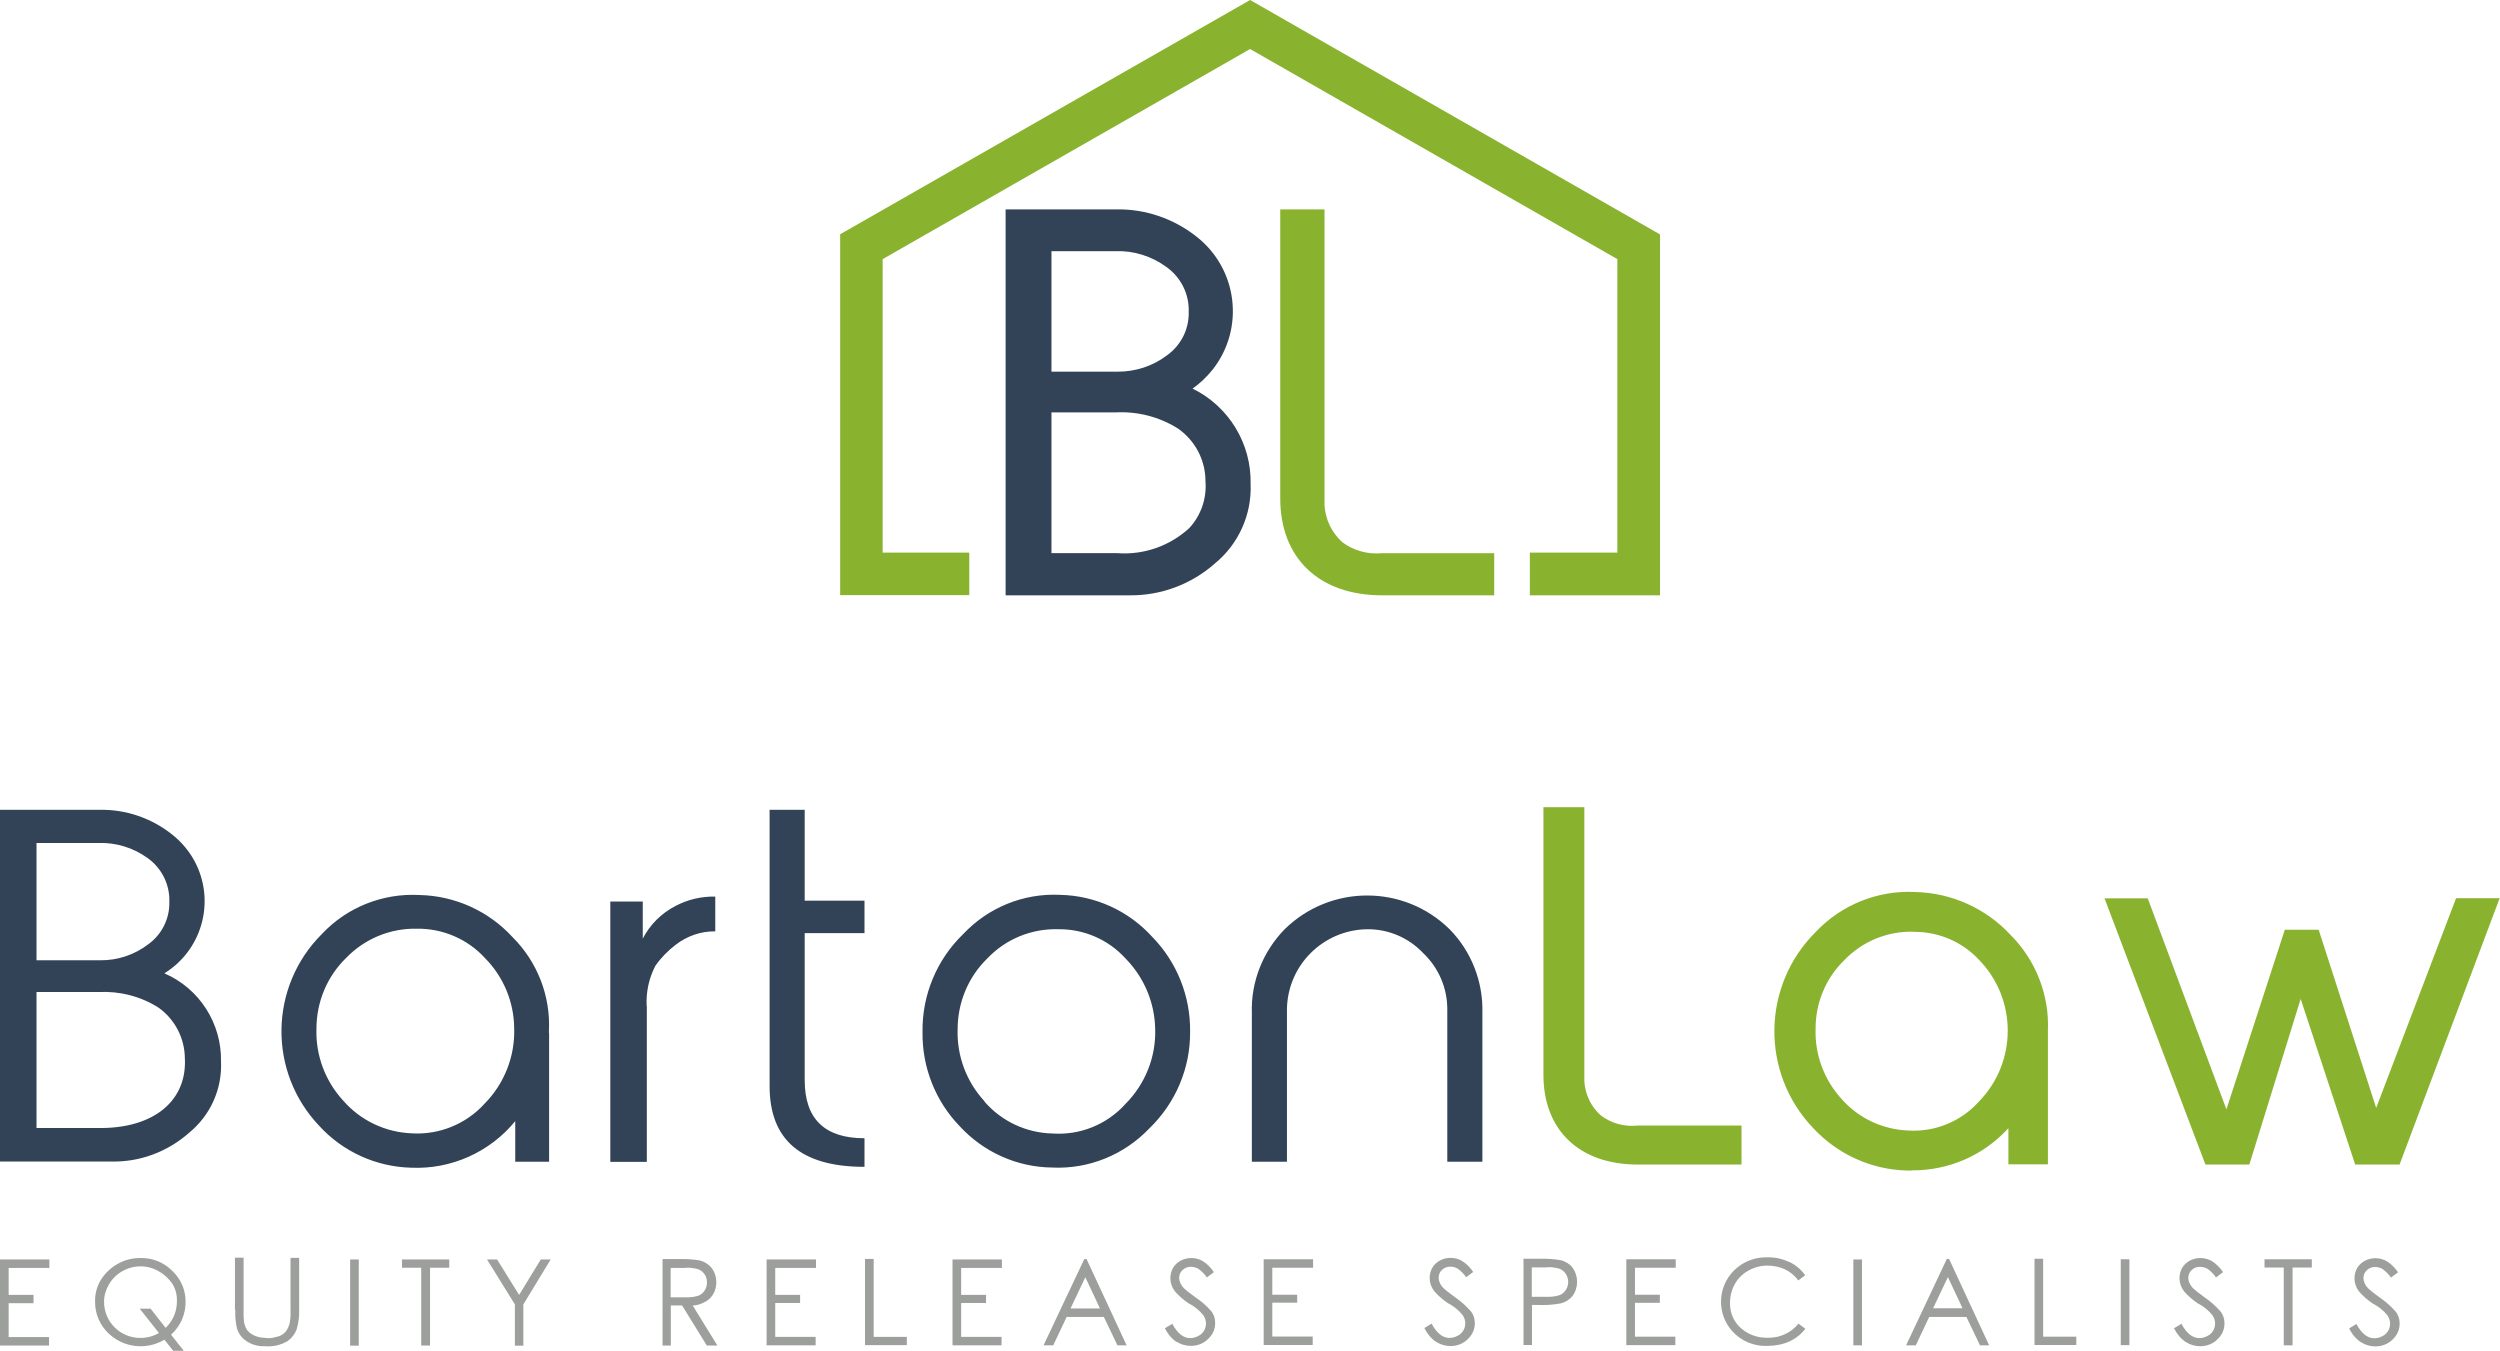
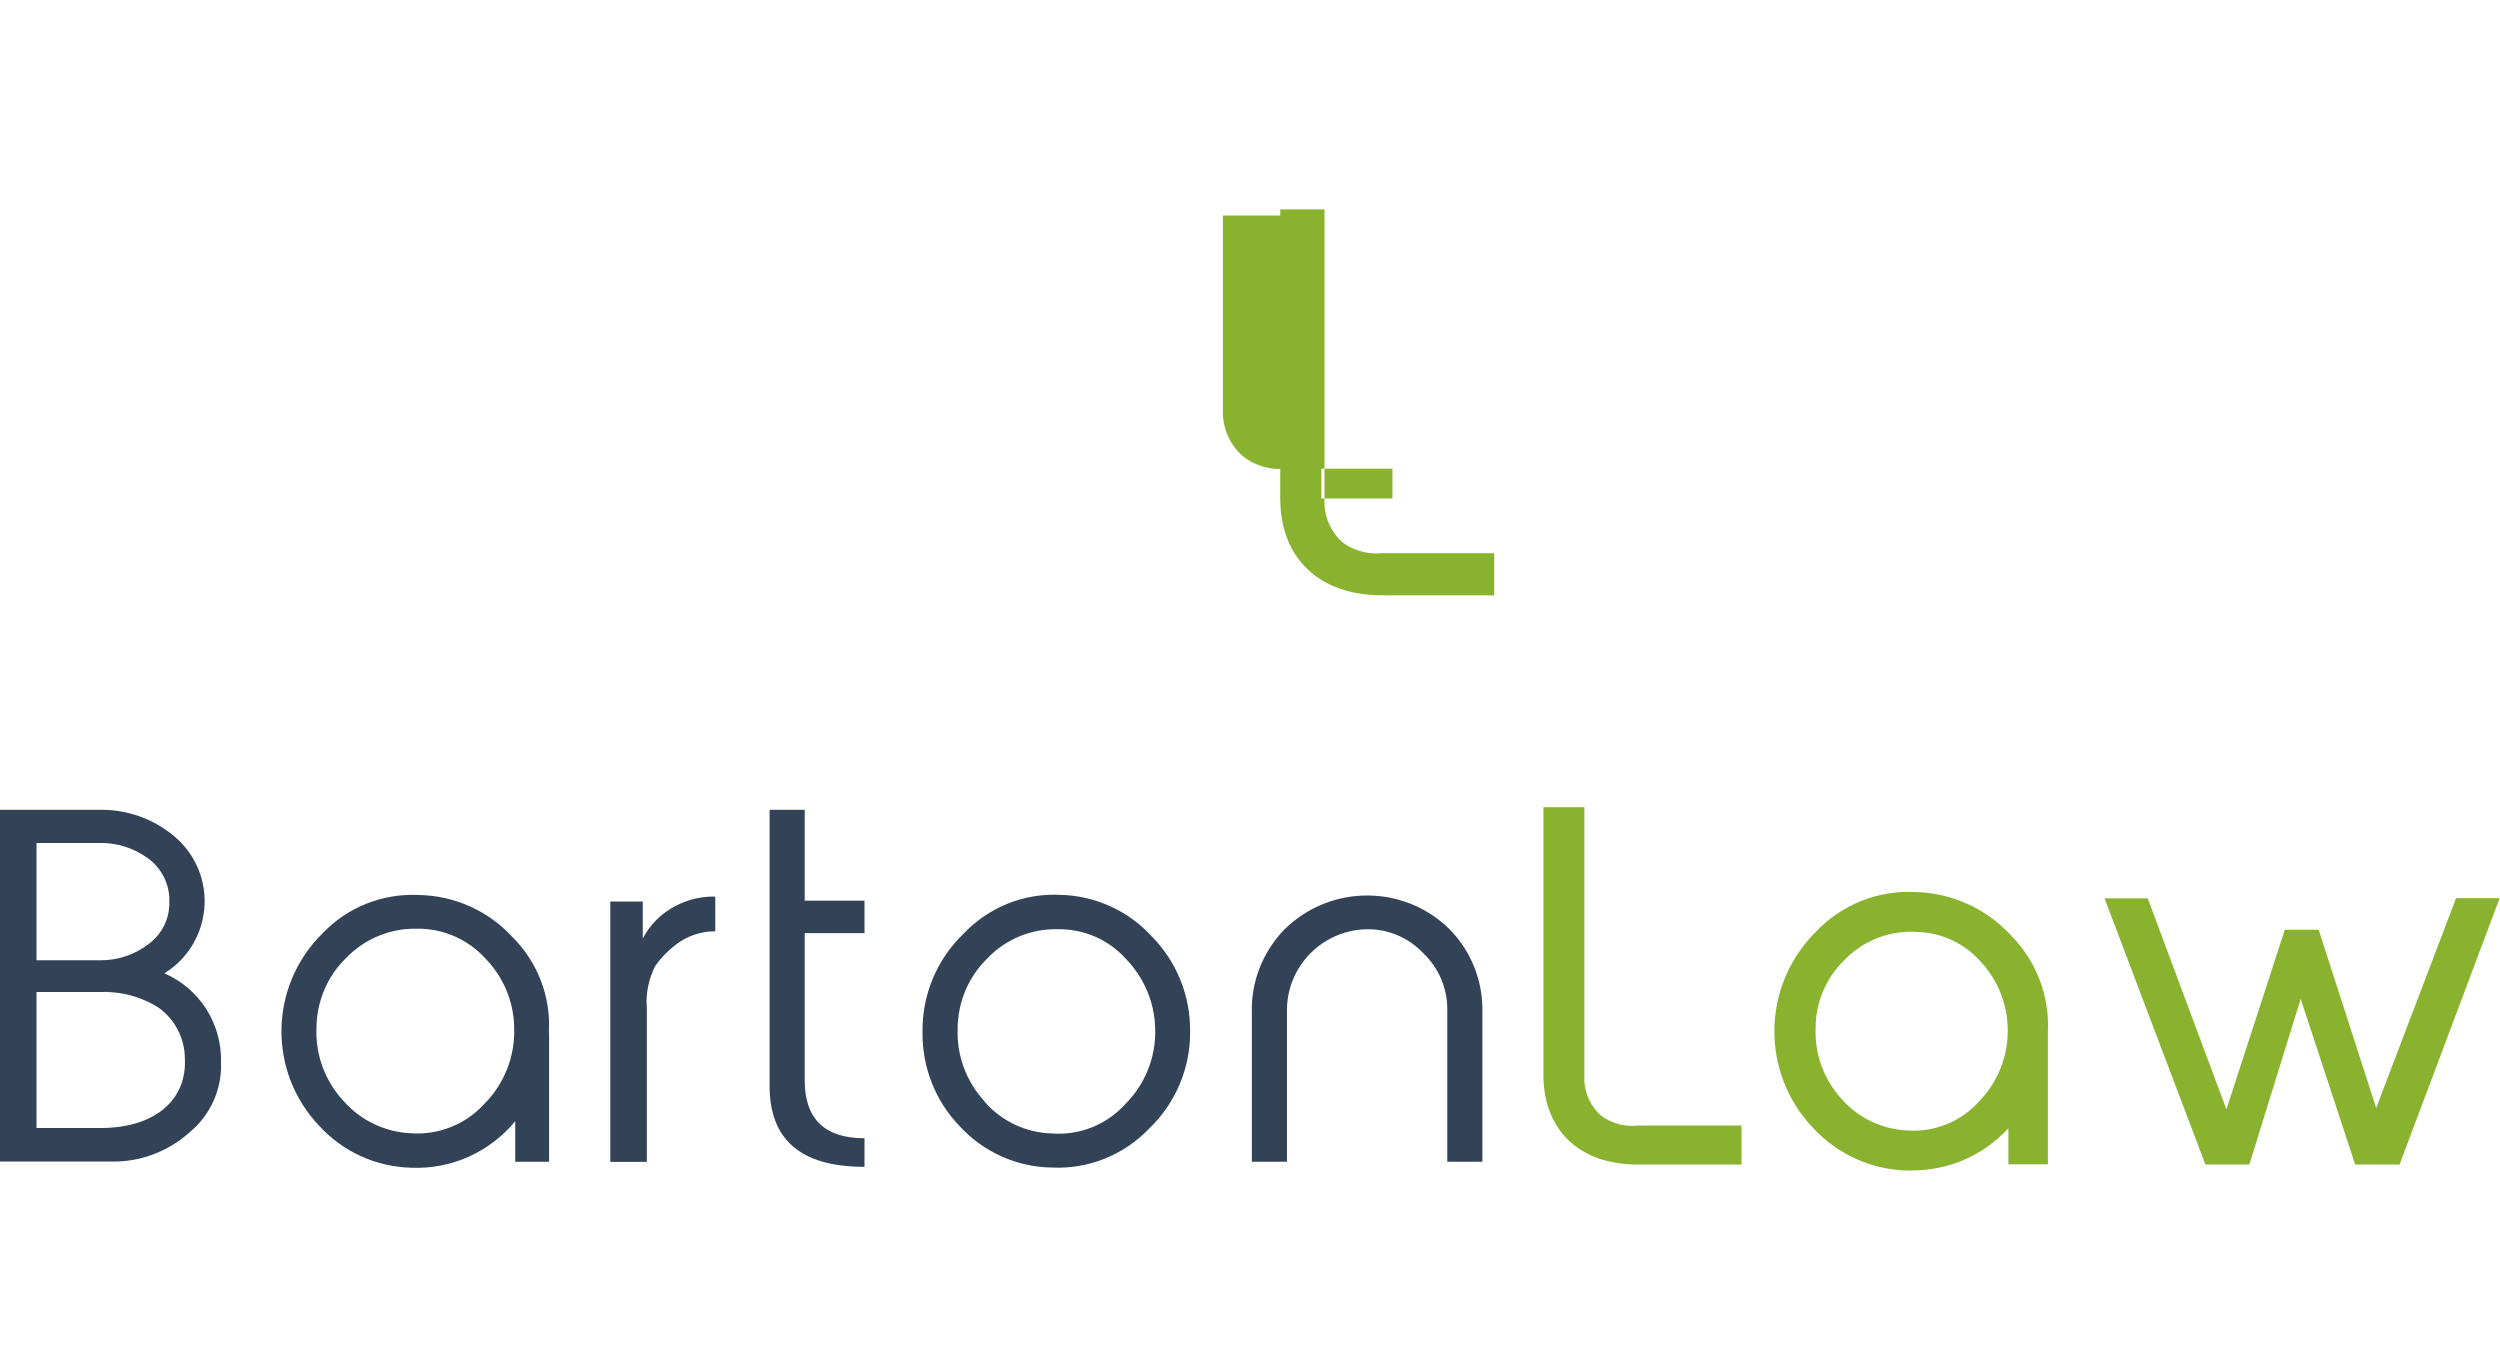
<svg xmlns="http://www.w3.org/2000/svg" id="Layer_1" version="1.1" viewBox="0 0 1417.3 765.9">
  <defs>
    <style>
      .st0 {
        fill: #9d9f9c;
      }

      .st1 {
        fill: #324357;
      }

      .st2 {
        fill: #89b32f;
      }
    </style>
  </defs>
  <g id="Group_28">
    <g id="Group_10">
      <g id="Group_1">
-         <path id="Path_1" class="st2" d="M941,337.5h-73.7v-24.2h49.6v-166.4l-208.2-119.1-208.3,119.1v166.4h49.1v24.1h-73.2v-204.6L708.7,0l232.4,132.9v204.6Z" />
-       </g>
+         </g>
      <g id="Group_2">
        <path id="Path_2" class="st2" d="M1414.9,510.9h-21.2l-46.6,122.2-33.7-104.3h-16.8l-34.2,105.1-45.8-123h-21l55.9,147.6h22.5l30.3-97.6,32.1,97.6h23l55.4-147.6ZM1044.4,543.1c10.5-10.9,25-16.9,40.1-16.6,14.6-.2,28.7,5.8,38.6,16.6,10.5,10.6,16.5,24.9,16.6,39.9.5,15.9-5.6,31.4-16.8,42.7-10.5,11.6-25.8,17.8-41.4,16.8-14.8-.6-28.8-7.2-38.6-18.4-10.3-11.1-15.8-25.8-15.3-40.9,0-15.1,6-29.6,16.8-40.1M1159.3,585.5v-1c1-19.9-6.6-39.3-20.7-53.3-13.6-14.8-32.7-23.4-52.8-23.8-20.7-1.1-40.9,6.9-55.1,22-30.1,29.9-30.8,78.3-1.5,109,13.4,14.6,32.2,23.1,52,23.6,22.7,1,44.6-8.8,59-26.4v23h19.2v-73ZM985.6,639.6h-57.2c-7.9.8-15.7-1.4-22-6.2-5.9-5.3-9.4-12.6-9.9-20.5v-153.8h-19.9v150.1c0,31.8,21.5,49.2,51.8,49.2h57.2v-18.9Z" />
      </g>
      <g id="Group_3">
        <path id="Path_3" class="st2" d="M1083.9,663.6c-.9,0-1.9,0-2.8,0-20.2-.5-39.4-9.2-53.2-24.1-29.9-31.3-29.2-80.8,1.6-111.3,14.6-15.4,35.2-23.6,56.4-22.5,20.5.5,40,9.3,53.9,24.3,14.4,14.4,22.1,34.2,21.2,54.5v75.6h-22.4v-20.5c-14,15.4-33.8,24-54.6,23.9ZM1082.8,508.9c-19.2-.2-37.7,7.6-50.9,21.6-29.5,29.2-30.2,76.7-1.5,106.7,13.2,14.2,31.5,22.6,50.9,23,22.2,1,43.6-8.6,57.7-25.8l2.9-3.3v25.8h15.9v-72.4c.9-19.5-6.4-38.4-20.3-52.2-13.3-14.5-32-23-51.7-23.3-1,0-2,0-3,0h0ZM1360.6,660.2h-25.4l-30.9-93.9-29.1,93.9h-24.9l-57.2-150.9h24.5l44.6,119.6,33.1-101.8h19.2l32.6,101,45.3-118.9h24.7l-56.7,150.9ZM1337.6,656.9h20.7l54.2-144.3h-17.7l-47.9,125.5-34.7-107.6h-14.4l-35.3,108.4-47.1-126.3h-17.4l54.7,144.3h20.2l31.5-101.4,33.3,101.4ZM987.3,660.2h-58.9c-33,0-53.4-19.5-53.4-50.8v-151.8h23.2v155.5c.5,7.4,3.8,14.4,9.4,19.3,6,4.5,13.4,6.5,20.8,5.7h58.9v22.2ZM878.3,460.8v148.5c0,29.3,19.2,47.5,50.1,47.5h55.6v-15.6h-55.6c-8.3.9-16.6-1.5-23.2-6.7-6.2-5.5-9.9-13.3-10.3-21.6v-152.2h-16.7ZM1084.3,644.2c-1,0-1.9,0-2.9,0-15.3-.6-29.6-7.5-39.7-19-10.6-11.4-16.2-26.5-15.7-42,0-15.5,6.2-30.4,17.3-41.3,10.8-11.2,25.8-17.4,41.3-17.1,15.1-.2,29.5,6,39.8,17.1,10.8,10.9,16.9,25.6,17,40.9.5,16.4-5.8,32.2-17.3,43.9-10.2,11.2-24.6,17.6-39.8,17.5h0ZM1084.6,528.2c-14.7-.3-28.8,5.5-39,16.1-10.5,10.2-16.4,24.3-16.3,39-.5,14.7,4.9,29,14.8,39.8,9.5,10.8,23.1,17.2,37.5,17.8,15.2,1,30-5,40.2-16.3,21.8-22.3,21.9-57.9.3-80.3-9.6-10.4-23.2-16.2-37.4-16h0Z" />
      </g>
      <g id="Group_4">
        <path id="Path_4" class="st1" d="M840.4,574.4c.5-17.8-6.2-35-18.6-47.6-25.9-25.5-67.5-25.5-93.5,0-12.4,12.7-19.2,29.9-18.6,47.6v84.2h19.9v-86.2c.2-25.1,20.5-45.3,45.6-45.6,11.9-.1,23.4,4.8,31.6,13.5,8.8,8.3,13.8,20,13.7,32.1v86.2h19.9v-84.1ZM558.2,624.4c-10.3-11.1-15.8-25.8-15.3-40.9,0-15.1,6-29.6,16.8-40.1,10.4-11,25-17,40.1-16.6,14.6-.2,28.5,5.8,38.3,16.6,10.5,10.7,16.5,24.9,16.8,39.9.5,15.9-5.6,31.2-16.8,42.5-10.5,11.7-25.8,17.9-41.4,16.8-14.8-.3-28.9-6.9-38.6-18.1M674.7,584.7c.2-20-7.5-39.3-21.5-53.6-13.4-14.8-32.4-23.4-52.3-23.8-20.7-1-40.7,7.2-54.9,22.3-15,14.5-23.3,34.6-23,55.4-.3,20,7.3,39.3,21.2,53.6,13.5,14.6,32.4,23.1,52.3,23.3,20.6,1,40.6-7.1,54.9-22,15-14.4,23.5-34.3,23.3-55.1M490.1,645.3c-22.5,0-33.9-10.9-33.9-32.9v-83.4h33.9v-18.4h-33.9v-51.5h-19.9v156.6c0,30.6,17.9,45.8,53.8,45.8v-16.3ZM366.6,570.3c-.4-7.9,1.3-15.7,4.9-22.7,3.2-4.6,7.2-8.7,11.7-12.1,6.4-4.9,14.2-7.6,22.3-7.5v-19.7c-7.9-.2-15.8,1.7-22.7,5.4-7.9,4.1-14.3,10.5-18.4,18.4v-21h-18.4v147.6h20.7v-88.4ZM196.2,543.1c10.5-10.9,25-16.9,40.1-16.6,14.6-.2,28.7,5.8,38.6,16.6,10.5,10.6,16.5,24.9,16.6,39.9.5,15.9-5.6,31.4-16.8,42.7-10.5,11.6-25.8,17.8-41.4,16.8-14.8-.6-28.8-7.2-38.6-18.4-10.3-11.1-15.8-25.8-15.3-40.9,0-15.1,6-29.6,16.8-40.1M311.2,585.5v-1c1-19.9-6.6-39.3-20.7-53.3-13.6-14.8-32.7-23.4-52.8-23.8-20.7-1.1-40.9,6.9-55.1,22-30.1,29.9-30.8,78.3-1.5,109,13.4,14.6,32.2,23.1,52,23.6,22.7,1,44.6-8.8,59-26.4v23h19.2v-73ZM20.7,639.6v-77.2h35.2c11.9-.6,23.8,2.4,33.9,8.8,9.3,6.6,14.9,17.3,15,28.7,1.3,23.8-17.1,39.6-47.9,39.6H20.7ZM20.7,544.4v-66.5h35.2c9.9-.3,19.7,2.7,27.7,8.5,8.1,5.7,12.8,15.2,12.4,25.1.2,9.4-4.3,18.3-11.9,23.8-7.8,6-17.4,9.2-27.2,9.1H20.7ZM63.4,658.5c16.1.3,31.7-5.6,43.8-16.3,12.1-9.9,18.8-24.8,18.1-40.4.4-21.6-12.2-41.4-32.1-50,22.6-14,29.6-43.6,15.6-66.2-3-4.8-6.8-9-11.2-12.5-11.7-9.3-26.2-14.3-41.2-14H0v199.4h63.4Z" />
      </g>
      <g id="Group_5">
-         <path id="Path_5" class="st0" d="M1338.5,760.9c2.4,1.6,5.2,2.4,8.1,2.4,3.7,0,7.2-1.3,9.8-3.9,2.6-2.4,4.1-5.7,4-9.3,0-2.4-.8-4.8-2.4-6.7-2.6-2.9-5.5-5.5-8.7-7.7-3.6-2.6-5.7-4.3-6.3-4.9-1-.9-1.8-2-2.4-3.2-.4-1-.7-2-.7-3.1,0-1.7.7-3.3,1.9-4.4,1.3-1.2,3-1.9,4.8-1.8,1.5,0,3,.4,4.2,1.2,1.8,1.3,3.4,2.9,4.7,4.8l4-3c-1.7-2.5-3.8-4.7-6.4-6.3-1.9-1.1-4.2-1.7-6.4-1.7-2.1,0-4.2.5-6.1,1.5-1.8,1-3.3,2.4-4.3,4.1-1,1.8-1.5,3.8-1.5,5.8,0,2.7.9,5.3,2.6,7.5,2.2,2.5,4.8,4.8,7.6,6.7,3.2,1.6,6.1,3.9,8.4,6.7,1,1.4,1.6,3.1,1.6,4.8,0,1.4-.4,2.9-1.1,4.1-.8,1.3-1.9,2.4-3.3,3-1.4.8-3,1.2-4.6,1.2-3.8,0-7.2-2.7-10.1-8.1l-4.1,2.5c1.5,3.2,3.8,5.9,6.7,7.9M1294.7,718.6v44.1h5v-44.1h10.9v-4.7h-26.8v4.7h10.9ZM1239.2,760.8c2.4,1.6,5.2,2.4,8.1,2.4,3.7,0,7.2-1.3,9.8-3.9,2.6-2.4,4.1-5.7,4-9.3,0-2.4-.8-4.8-2.4-6.7-2.6-2.9-5.5-5.5-8.7-7.7-3.6-2.6-5.7-4.3-6.3-4.9-1-.9-1.8-2-2.4-3.2-.4-1-.7-2-.7-3.1,0-1.7.7-3.3,1.9-4.4,1.3-1.2,3-1.9,4.8-1.8,1.5,0,3,.4,4.3,1.2,1.8,1.3,3.4,2.9,4.7,4.8l4-3c-1.7-2.5-3.8-4.7-6.4-6.3-1.9-1.1-4.2-1.7-6.4-1.7-2.1,0-4.2.5-6.1,1.5-1.8,1-3.3,2.4-4.3,4.1-1,1.8-1.5,3.8-1.5,5.8,0,2.7.9,5.3,2.6,7.5,2.2,2.5,4.8,4.8,7.6,6.7,3.2,1.6,6.1,3.9,8.4,6.7,1,1.4,1.6,3.1,1.6,4.8,0,1.4-.4,2.9-1.1,4.1-.8,1.3-1.9,2.4-3.3,3-1.4.8-3,1.2-4.6,1.2-3.8,0-7.2-2.7-10.1-8.1l-4.2,2.5c1.5,3.1,3.8,5.9,6.7,7.9M1202.3,762.6h4.9v-48.7h-4.9v48.7ZM1153.4,762.5h23.7v-4.7h-18.8v-44.2h-4.9v48.9ZM1112.6,741.7h-16.7l8.4-17.7,8.3,17.7ZM1103.7,713.7l-23.1,49h5.5l7.6-16.1h21.1l7.7,16.1h5.2l-22.7-48.9-1.2-.2ZM1050.7,762.7h4.9v-48.7h-4.9v48.7ZM1014.4,715.5c-3.9-1.9-8.1-2.8-12.4-2.7-7-.2-13.8,2.4-18.8,7.3-9.5,9.3-10.1,24.4-1.3,34.4,5.1,5.8,12.6,8.9,20.3,8.5,4.2,0,8.4-.8,12.2-2.5,3.6-1.6,6.7-4.1,9.1-7.2l-3.9-2.9c-4.2,5.2-10.5,8.1-17.2,8-5.7.2-11.2-1.7-15.5-5.5-4.1-3.6-6.3-8.9-6.1-14.4,0-3.7.9-7.4,2.8-10.7,1.8-3.2,4.5-5.8,7.7-7.5,3.3-1.9,7-2.8,10.8-2.8,3.4,0,6.7.7,9.8,2.1,3,1.4,5.6,3.6,7.6,6.3l3.9-2.9c-2.3-3.3-5.4-5.9-9-7.6M922,762.6h27.8v-4.8h-22.9v-19.2h14.1v-4.6h-14.1v-15.3h23.1v-4.8h-28v48.7ZM877.1,718.4c2.4-.1,4.8.2,7.1.9,1.4.6,2.7,1.6,3.5,2.9,1.8,2.8,1.8,6.3,0,9.1-.9,1.4-2.1,2.4-3.7,3-2.4.7-4.8,1-7.3.9h-8.3v-16.7h8.6ZM863.6,762.5h4.9v-22.7h3.5c4.2.2,8.3-.1,12.4-.8,2.8-.6,5.3-2.1,7.1-4.3,3.5-4.8,3.4-11.3,0-16.1-1.7-2.1-4.1-3.6-6.8-4.2-3.7-.6-7.5-.9-11.3-.8h-9.7v48.9ZM814.2,760.7c2.4,1.6,5.2,2.4,8.1,2.4,3.7,0,7.2-1.3,9.8-3.9,2.6-2.4,4.1-5.7,4-9.3,0-2.4-.8-4.8-2.4-6.7-2.6-2.9-5.5-5.5-8.7-7.7-3.6-2.6-5.7-4.3-6.3-4.9-1-.9-1.8-2-2.4-3.2-.4-1-.7-2-.7-3.1,0-1.7.7-3.3,1.9-4.4,1.3-1.2,3-1.9,4.8-1.8,1.5,0,3,.4,4.2,1.2,1.8,1.3,3.4,2.9,4.7,4.8l4-3c-1.7-2.5-3.8-4.7-6.4-6.3-1.9-1.1-4.2-1.7-6.4-1.7-2.1,0-4.2.5-6.1,1.5-1.8,1-3.3,2.4-4.3,4.1-1,1.8-1.5,3.8-1.5,5.8,0,2.7.9,5.3,2.6,7.5,2.2,2.5,4.8,4.8,7.6,6.7,3.2,1.6,6.1,3.9,8.4,6.7,1,1.4,1.6,3.1,1.6,4.8,0,1.4-.4,2.9-1.1,4.1-.8,1.3-1.9,2.4-3.3,3-1.4.8-3,1.2-4.6,1.2-3.8,0-7.2-2.7-10.1-8.1l-4.1,2.5c1.5,3.1,3.8,5.9,6.7,7.9M716.4,762.5h27.8v-4.8h-22.9v-19.2h14.1v-4.5h-14.1v-15.3h23.1v-4.8h-28v48.6ZM667,760.6c2.4,1.6,5.2,2.4,8.1,2.4,3.7,0,7.2-1.3,9.8-3.9,2.6-2.4,4.1-5.7,4-9.3,0-2.4-.8-4.8-2.4-6.7-2.5-2.8-5.4-5.4-8.6-7.5-3.6-2.6-5.7-4.3-6.3-4.9-1-.9-1.8-2-2.4-3.2-.4-1-.7-2-.7-3.1,0-1.7.7-3.3,1.9-4.4,1.3-1.2,3-1.9,4.8-1.8,1.5,0,3,.4,4.3,1.2,1.8,1.3,3.4,2.9,4.7,4.8l4-3c-1.7-2.5-3.8-4.7-6.4-6.3-1.9-1.1-4.2-1.7-6.4-1.7-2.1,0-4.2.5-6.1,1.5-1.8,1-3.3,2.4-4.3,4.1-1,1.8-1.5,3.8-1.5,5.8,0,2.7.9,5.3,2.6,7.5,2.2,2.5,4.8,4.8,7.6,6.7,3.2,1.6,6.1,3.9,8.4,6.7,1,1.4,1.6,3.1,1.6,4.8,0,1.4-.4,2.9-1.1,4.1-.8,1.3-1.9,2.4-3.3,3-1.4.8-3,1.2-4.6,1.2-3.8,0-7.2-2.7-10.1-8.1l-4.2,2.5c1.5,3.1,3.8,5.9,6.7,7.9M623.6,741.8h-16.7l8.4-17.7,8.3,17.7ZM614.7,713.8l-23.1,48.9h5.5l7.6-16.1h21.1l7.7,16.1h5.2l-22.7-48.9h-1.2ZM540,762.7h27.8v-4.8h-22.9v-19.2h14.1v-4.6h-14.1v-15.3h23.1v-4.8h-28v48.8ZM490.4,762.6h23.7v-4.7h-18.8v-44.2h-4.9v48.9ZM434.6,762.7h27.8v-4.8h-22.9v-19.2h14.1v-4.6h-14.1v-15.3h23.1v-4.8h-28v48.8ZM388.8,718.7c2.4-.1,4.9.2,7.2.9,1.4.6,2.6,1.6,3.5,2.9.9,1.3,1.3,2.9,1.3,4.5,0,1.6-.4,3.2-1.3,4.6-.9,1.4-2.1,2.4-3.7,3-2.3.7-4.8,1-7.2.9h-8.4v-16.7h8.6ZM375.4,762.8h4.9v-22.7h6.4l14,22.7h6l-14-22.7c2.1,0,4.2-.6,6.1-1.6,2.2-.9,4.1-2.5,5.4-4.6,1.3-2.1,1.9-4.5,1.9-7,0-2.9-.9-5.8-2.7-8.1-1.8-2.2-4.3-3.7-7.1-4.3-3.7-.6-7.3-.8-11-.7h-9.7v48.9ZM291.9,739.5v23.4h4.8v-23.4l15.5-25.5h-5.6l-12.3,20.1-12.5-20.1h-5.7l15.8,25.5ZM238.8,718.7v44.1h5v-44.1h10.9v-4.7h-26.8v4.7h10.9ZM198.5,762.9h4.9v-48.9h-4.9v48.9ZM133.4,742.7c-.2,3.5.2,6.9.9,10.3.9,3.1,2.9,5.7,5.6,7.4,3,2,6.5,2.9,10.1,2.8,4.6.4,9.2-.6,13.2-3,2.4-1.8,4.2-4.2,5.1-7,1-3.5,1.4-7,1.3-10.6v-29.5h-4.9v29.5c.1,2.5,0,5.1-.5,7.6-.4,1.7-1.2,3.3-2.2,4.7-1.5,1.7-3.5,2.8-5.7,3.1-2.1.7-4.4.8-6.6.4-1.9,0-3.8-.5-5.6-1.3-1.6-.7-3-1.8-4.1-3.2-.9-1.5-1.5-3.1-1.7-4.8-.2-2.2-.3-4.4-.2-6.6v-29.5h-4.9v29.5ZM85.1,741.9h-5.9l10.9,13.8c-3.2,1.9-6.9,2.8-10.6,2.8-11.3,0-20.5-9.1-20.5-20.4,0,0,0-.2,0-.3,0-3.3,1-6.6,2.7-9.5,1.8-3.2,4.4-5.8,7.6-7.6,6.4-3.7,14.3-3.7,20.7,0,3,1.7,5.6,4.1,7.6,6.9,1.9,3,2.8,6.4,2.7,9.9.1,5.8-2.2,11.3-6.4,15.3l-8.7-11.1ZM103.2,748c1.4-3.3,2.1-6.8,2-10.3,0-6.5-2.7-12.6-7.4-17.1-4.8-4.9-11.4-7.6-18.3-7.4-4.5,0-9,1.1-12.9,3.4-3.8,2.1-7,5.2-9.3,8.8-2.3,3.7-3.5,8.1-3.4,12.4-.1,6.8,2.6,13.3,7.5,18,8.6,8.3,21.6,9.8,31.8,3.7l5,6.3h6l-7.2-9.1c2.7-2.5,4.8-5.5,6.3-8.8M0,762.8h27.8v-4.8H4.9v-19.2h14.1v-4.7H4.9v-15.3h23.1v-4.8H0v48.9Z" />
-       </g>
+         </g>
      <g id="Group_6">
        <path id="Path_6" class="st2" d="M845.3,315.4h-61.8c-8.5.9-17-1.5-23.8-6.7-6.3-5.7-10.1-13.6-10.6-22.1V120.5h-21.5v162.2c0,34.4,23.2,53.1,55.9,53.1h61.8v-20.4Z" />
      </g>
      <g id="Group_7">
-         <path id="Path_7" class="st2" d="M847.1,337.5h-63.6c-35.6,0-57.7-21-57.7-54.9V118.7h25.1v167.8c.5,8,4.1,15.5,10.1,20.9,6.4,4.8,14.5,7,22.5,6.2h63.6v24ZM729.4,122.2v160.4c0,31.7,20.7,51.3,54.1,51.3h60v-16.9h-60c-9,1-18-1.6-25-7.2-6.7-6-10.7-14.4-11.1-23.3V122.2h-18Z" />
+         <path id="Path_7" class="st2" d="M847.1,337.5h-63.6c-35.6,0-57.7-21-57.7-54.9V118.7h25.1v167.8c.5,8,4.1,15.5,10.1,20.9,6.4,4.8,14.5,7,22.5,6.2h63.6v24ZM729.4,122.2v160.4h60v-16.9h-60c-9,1-18-1.6-25-7.2-6.7-6-10.7-14.4-11.1-23.3V122.2h-18Z" />
      </g>
      <g id="Group_8">
-         <path id="Path_8" class="st1" d="M594.3,315.4v-83.3h38c12.9-.7,25.7,2.6,36.6,9.5,10.1,7.1,16.1,18.7,16.2,31,1.4,25.7-18.5,42.8-51.7,42.8h-39.1ZM594.3,212.5v-71.8h38c10.7-.4,21.3,2.9,29.9,9.2,8.8,6.2,13.8,16.4,13.4,27.1.2,10.2-4.7,19.8-12.9,25.7-8.4,6.5-18.7,9.9-29.4,9.8h-39.1ZM640.4,335.8c17.4.3,34.3-6,47.2-17.6,13-10.6,20.3-26.8,19.6-43.6.5-23.4-13.2-44.7-34.7-54,24.4-15.1,31.9-47.1,16.8-71.5-3.2-5.2-7.3-9.8-12.1-13.5-12.6-10.1-28.3-15.4-44.4-15.1h-60.9v215.3h68.5Z" />
-       </g>
+         </g>
      <g id="Group_9">
-         <path id="Path_9" class="st1" d="M640.4,337.5h-70.3V118.7h62.7c16.5-.3,32.6,5.2,45.6,15.5,23.3,18.3,27.4,52,9.1,75.3-3.3,4.1-7.1,7.8-11.4,10.8,20.6,10.1,33.4,31.2,32.9,54.1.7,17.3-6.8,34-20.2,45-13.3,11.8-30.6,18.3-48.4,18.1ZM573.7,334h66.7c17,.3,33.4-5.8,46.1-17.2,12.7-10.3,19.7-25.9,19-42.2.5-22.7-12.8-43.4-33.6-52.4l-2.9-1.4,2.7-1.7c23.6-14.5,30.9-45.4,16.3-69-3.1-5-7.1-9.5-11.7-13.1-12.3-9.8-27.6-15-43.3-14.7h-59.2v211.7ZM633.5,317.1h-40.9v-86.9h39.8c13.3-.7,26.4,2.8,37.6,9.9,10.5,7.4,16.8,19.5,17,32.4.9,10.8-2.8,21.4-10.2,29.4-11.7,10.8-27.4,16.3-43.3,15.2ZM596.1,313.6h37.4c15,1.1,29.7-4.1,40.7-14.2,6.7-7.2,10-16.9,9.2-26.7,0-11.8-5.8-22.9-15.5-29.7-10.6-6.7-23.1-9.9-35.6-9.2h-36.2v79.8ZM633.5,214.3h-40.9v-75.4h39.8c11.1-.4,22,3,31,9.6,9.2,6.5,14.6,17.2,14.1,28.5.2,10.7-4.9,20.8-13.5,27.1-8.7,6.7-19.4,10.3-30.4,10.2h0ZM596.1,210.7h37.4c10.2.1,20.2-3.2,28.3-9.4,7.8-5.7,12.3-14.7,12.1-24.3.4-10.2-4.4-19.8-12.7-25.7-8.4-6.1-18.5-9.3-28.9-8.9h-36.2v68.3Z" />
-       </g>
+         </g>
    </g>
  </g>
</svg>